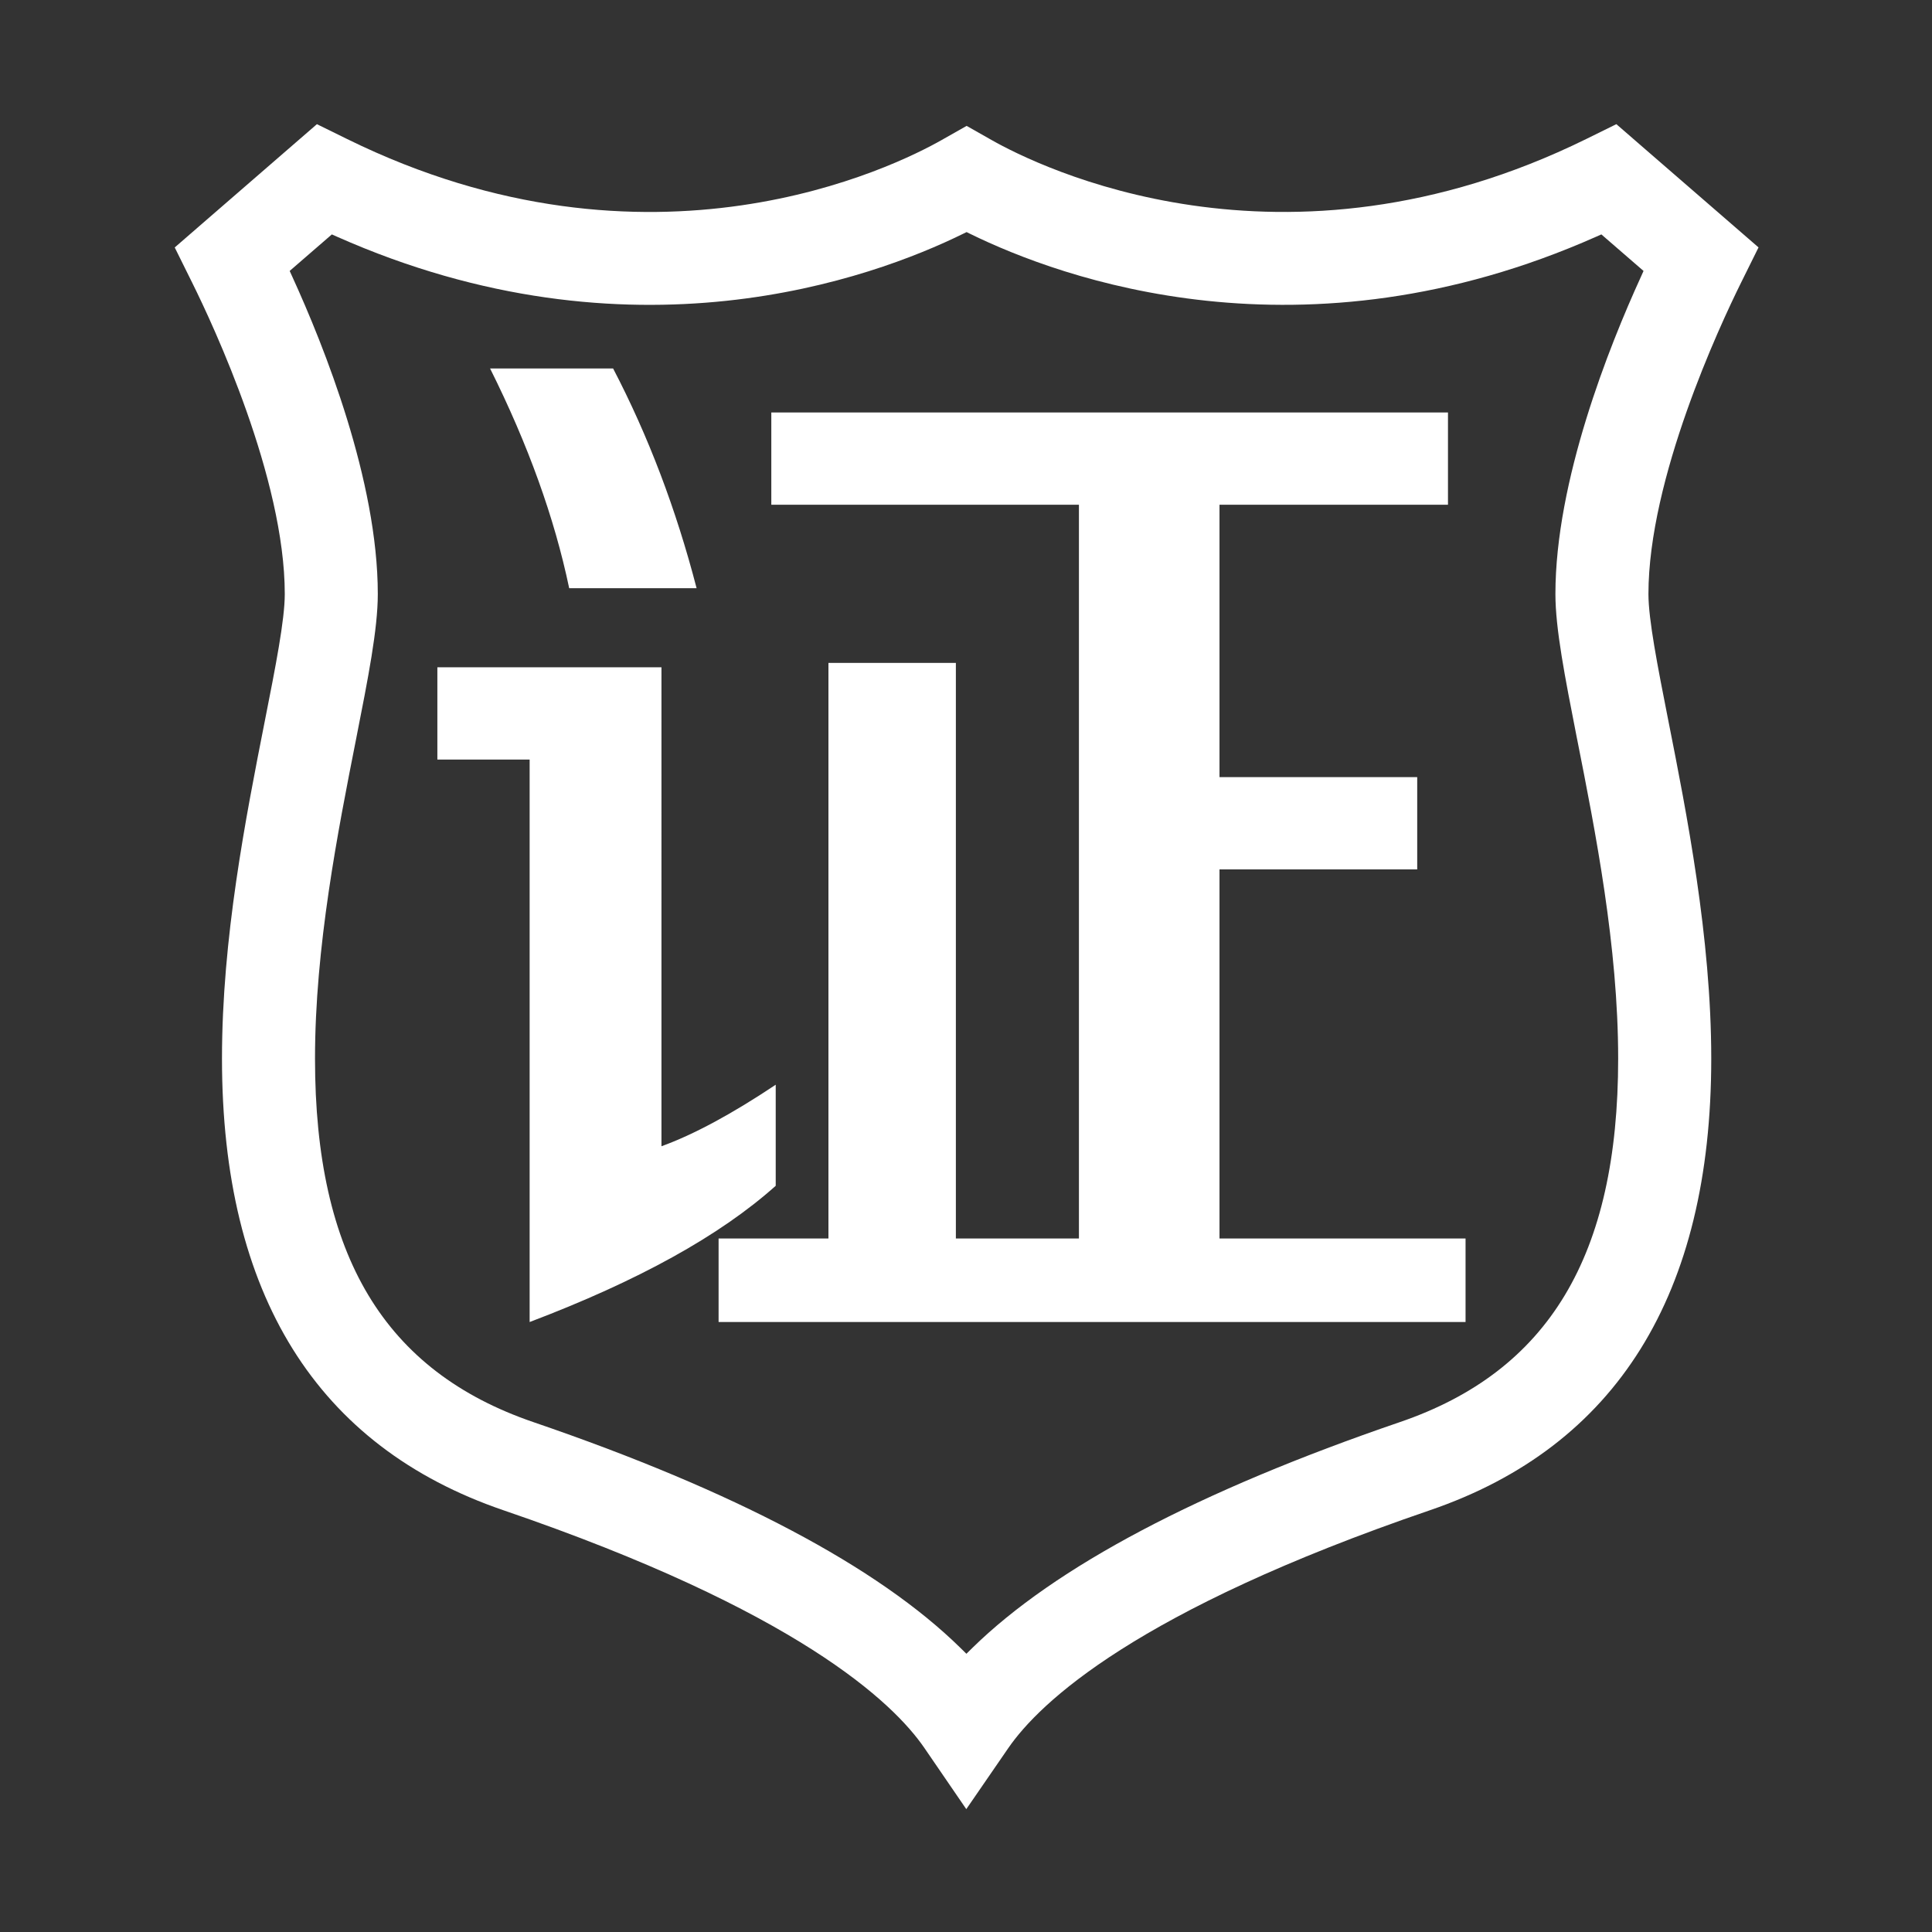
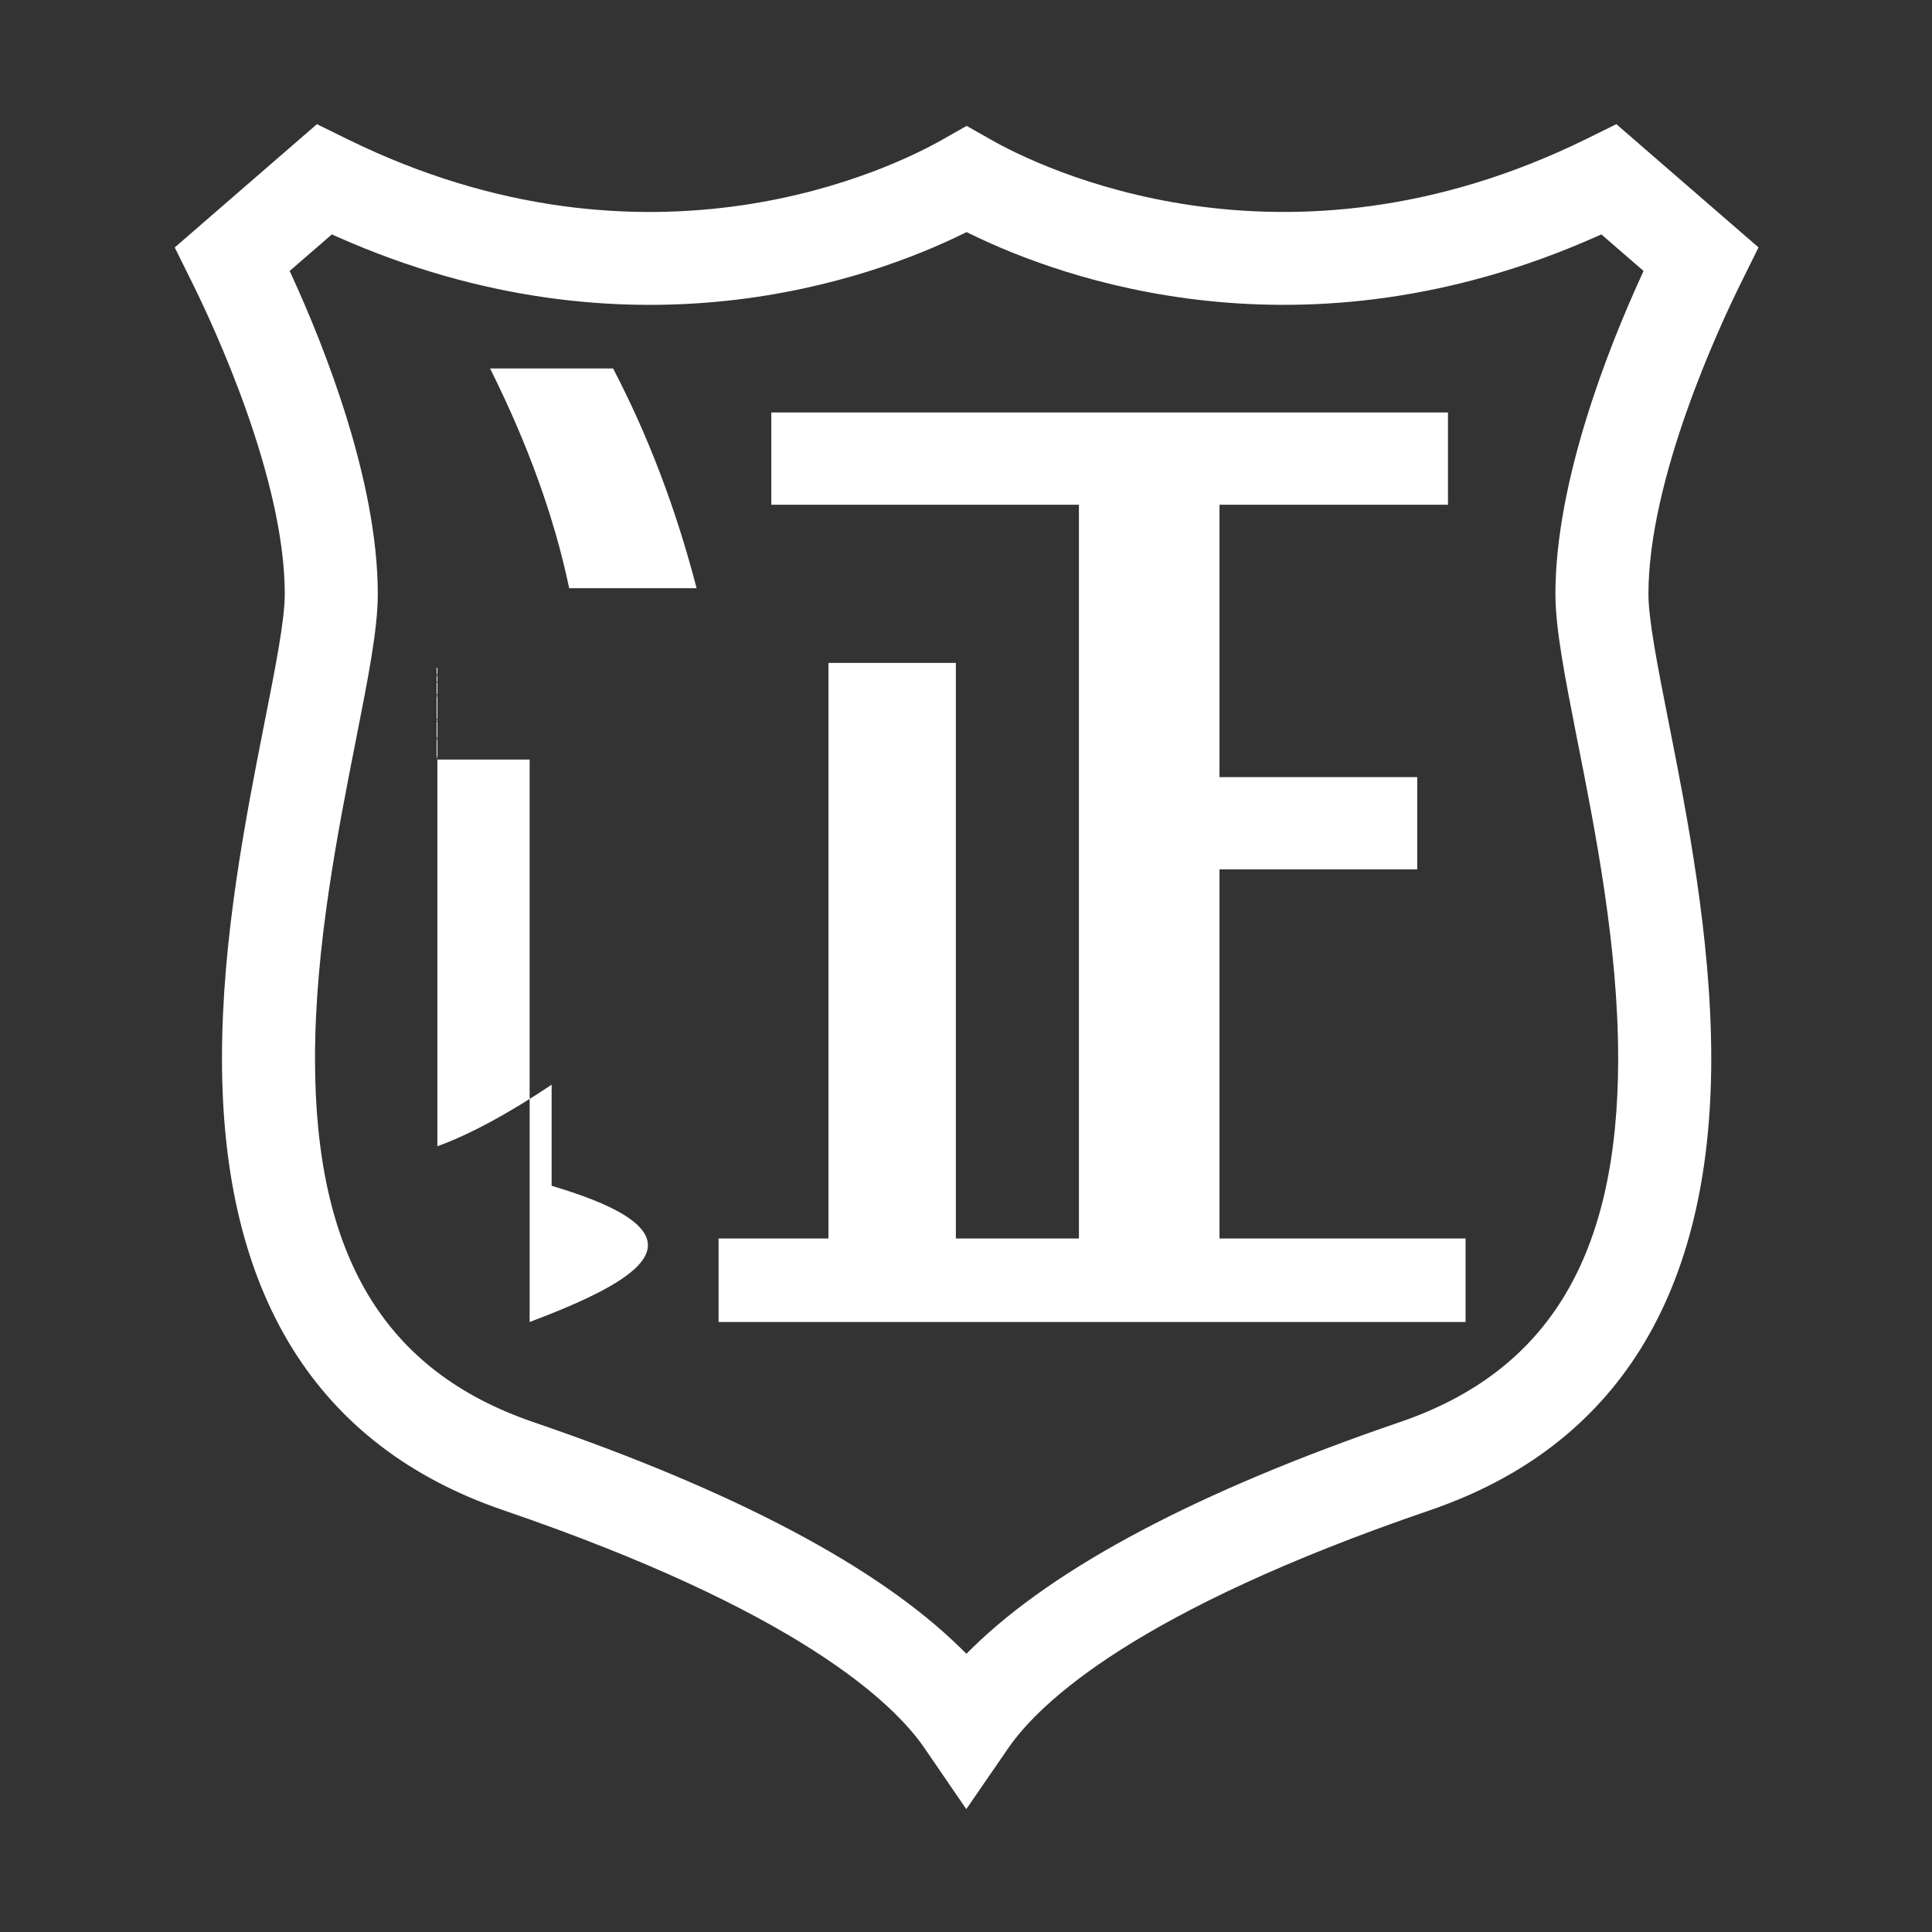
<svg xmlns="http://www.w3.org/2000/svg" version="1.1" id="图层_1" x="0px" y="0px" width="100px" height="100px" viewBox="0 0 100 100" enable-background="new 0 0 100 100" xml:space="preserve">
  <rect x="0" y="0" width="100" height="100" fill="#333333" stroke="none" />
-   <path fill="#FFFFFF" d="M91.021,12.806l-7.359-6.379l-1.563,0.77c-15.728,7.736-28.393,1.401-30.772,0.052l-1.294-0.733  l-1.297,0.734c-2.378,1.349-15.039,7.685-30.767-0.053l-1.566-0.77l-7.359,6.381l0.902,1.821c1.125,2.268,4.794,10.137,4.794,16.118  c0,1.345-0.479,3.77-1.034,6.577c-0.989,5.016-2.216,11.23-2.216,17.468c0,12.208,4.9,20.073,14.565,23.378  c15.181,5.189,20.174,9.941,21.797,12.313l2.163,3.158l2.17-3.154c1.631-2.369,6.635-7.123,21.826-12.316  C83.674,74.865,88.574,67,88.574,54.792c0-6.273-1.281-12.745-2.217-17.469c0.002,0.002-0.017-0.085-0.017-0.085  c-0.546-2.773-1.017-5.168-1.017-6.491c0-5.968,3.67-13.847,4.796-16.12L91.021,12.806L91.021,12.806z M84.936,14.322  c-1.654,3.617-4.428,10.564-4.428,16.425c0,1.791,0.488,4.273,1.105,7.422l0.018,0.086c0.947,4.783,2.125,10.733,2.125,16.538  c0,10.2-3.592,16.182-11.305,18.817c-10.394,3.555-17.838,7.486-22.123,11.687l-0.307,0.302l-0.307-0.302  c-4.278-4.203-11.714-8.134-22.102-11.687c-7.714-2.636-11.307-8.617-11.307-18.817c0-5.768,1.176-11.726,2.122-16.516  c0.63-3.193,1.128-5.714,1.128-7.529c0-5.871-2.773-12.812-4.425-16.425l-0.136-0.299l2.182-1.891l0.254,0.113  c15.216,6.758,27.733,2.155,32.408-0.139l0.193-0.094l0.191,0.094c4.678,2.292,17.197,6.896,32.41,0.139l0.254-0.113l2.183,1.891  L84.936,14.322z M27.414,68.428V39.315h-4.776v-4.776h11.599V59.33c1.667-0.604,3.639-1.667,5.914-3.185v5.231  C37.268,63.957,33.021,66.303,27.414,68.428L27.414,68.428z M29.461,30.445c-0.761-3.639-2.125-7.427-4.094-11.372h6.368  c1.819,3.489,3.259,7.278,4.321,11.372H29.461L29.461,30.445z M39.923,26.124v-4.776h35.024v4.776H63.121v14.101h10.234v4.776  H63.121v19.104h12.736v4.321H37.194v-4.321h5.686V34.312h6.596v29.793h6.369V26.124H39.923L39.923,26.124z" />
+   <path fill="#FFFFFF" d="M91.021,12.806l-7.359-6.379l-1.563,0.77c-15.728,7.736-28.393,1.401-30.772,0.052l-1.294-0.733  l-1.297,0.734c-2.378,1.349-15.039,7.685-30.767-0.053l-1.566-0.77l-7.359,6.381l0.902,1.821c1.125,2.268,4.794,10.137,4.794,16.118  c0,1.345-0.479,3.77-1.034,6.577c-0.989,5.016-2.216,11.23-2.216,17.468c0,12.208,4.9,20.073,14.565,23.378  c15.181,5.189,20.174,9.941,21.797,12.313l2.163,3.158l2.17-3.154c1.631-2.369,6.635-7.123,21.826-12.316  C83.674,74.865,88.574,67,88.574,54.792c0-6.273-1.281-12.745-2.217-17.469c0.002,0.002-0.017-0.085-0.017-0.085  c-0.546-2.773-1.017-5.168-1.017-6.491c0-5.968,3.67-13.847,4.796-16.12L91.021,12.806L91.021,12.806z M84.936,14.322  c-1.654,3.617-4.428,10.564-4.428,16.425c0,1.791,0.488,4.273,1.105,7.422l0.018,0.086c0.947,4.783,2.125,10.733,2.125,16.538  c0,10.2-3.592,16.182-11.305,18.817c-10.394,3.555-17.838,7.486-22.123,11.687l-0.307,0.302l-0.307-0.302  c-4.278-4.203-11.714-8.134-22.102-11.687c-7.714-2.636-11.307-8.617-11.307-18.817c0-5.768,1.176-11.726,2.122-16.516  c0.63-3.193,1.128-5.714,1.128-7.529c0-5.871-2.773-12.812-4.425-16.425l-0.136-0.299l2.182-1.891l0.254,0.113  c15.216,6.758,27.733,2.155,32.408-0.139l0.193-0.094l0.191,0.094c4.678,2.292,17.197,6.896,32.41,0.139l0.254-0.113l2.183,1.891  L84.936,14.322z M27.414,68.428V39.315h-4.776v-4.776V59.33c1.667-0.604,3.639-1.667,5.914-3.185v5.231  C37.268,63.957,33.021,66.303,27.414,68.428L27.414,68.428z M29.461,30.445c-0.761-3.639-2.125-7.427-4.094-11.372h6.368  c1.819,3.489,3.259,7.278,4.321,11.372H29.461L29.461,30.445z M39.923,26.124v-4.776h35.024v4.776H63.121v14.101h10.234v4.776  H63.121v19.104h12.736v4.321H37.194v-4.321h5.686V34.312h6.596v29.793h6.369V26.124H39.923L39.923,26.124z" />
</svg>